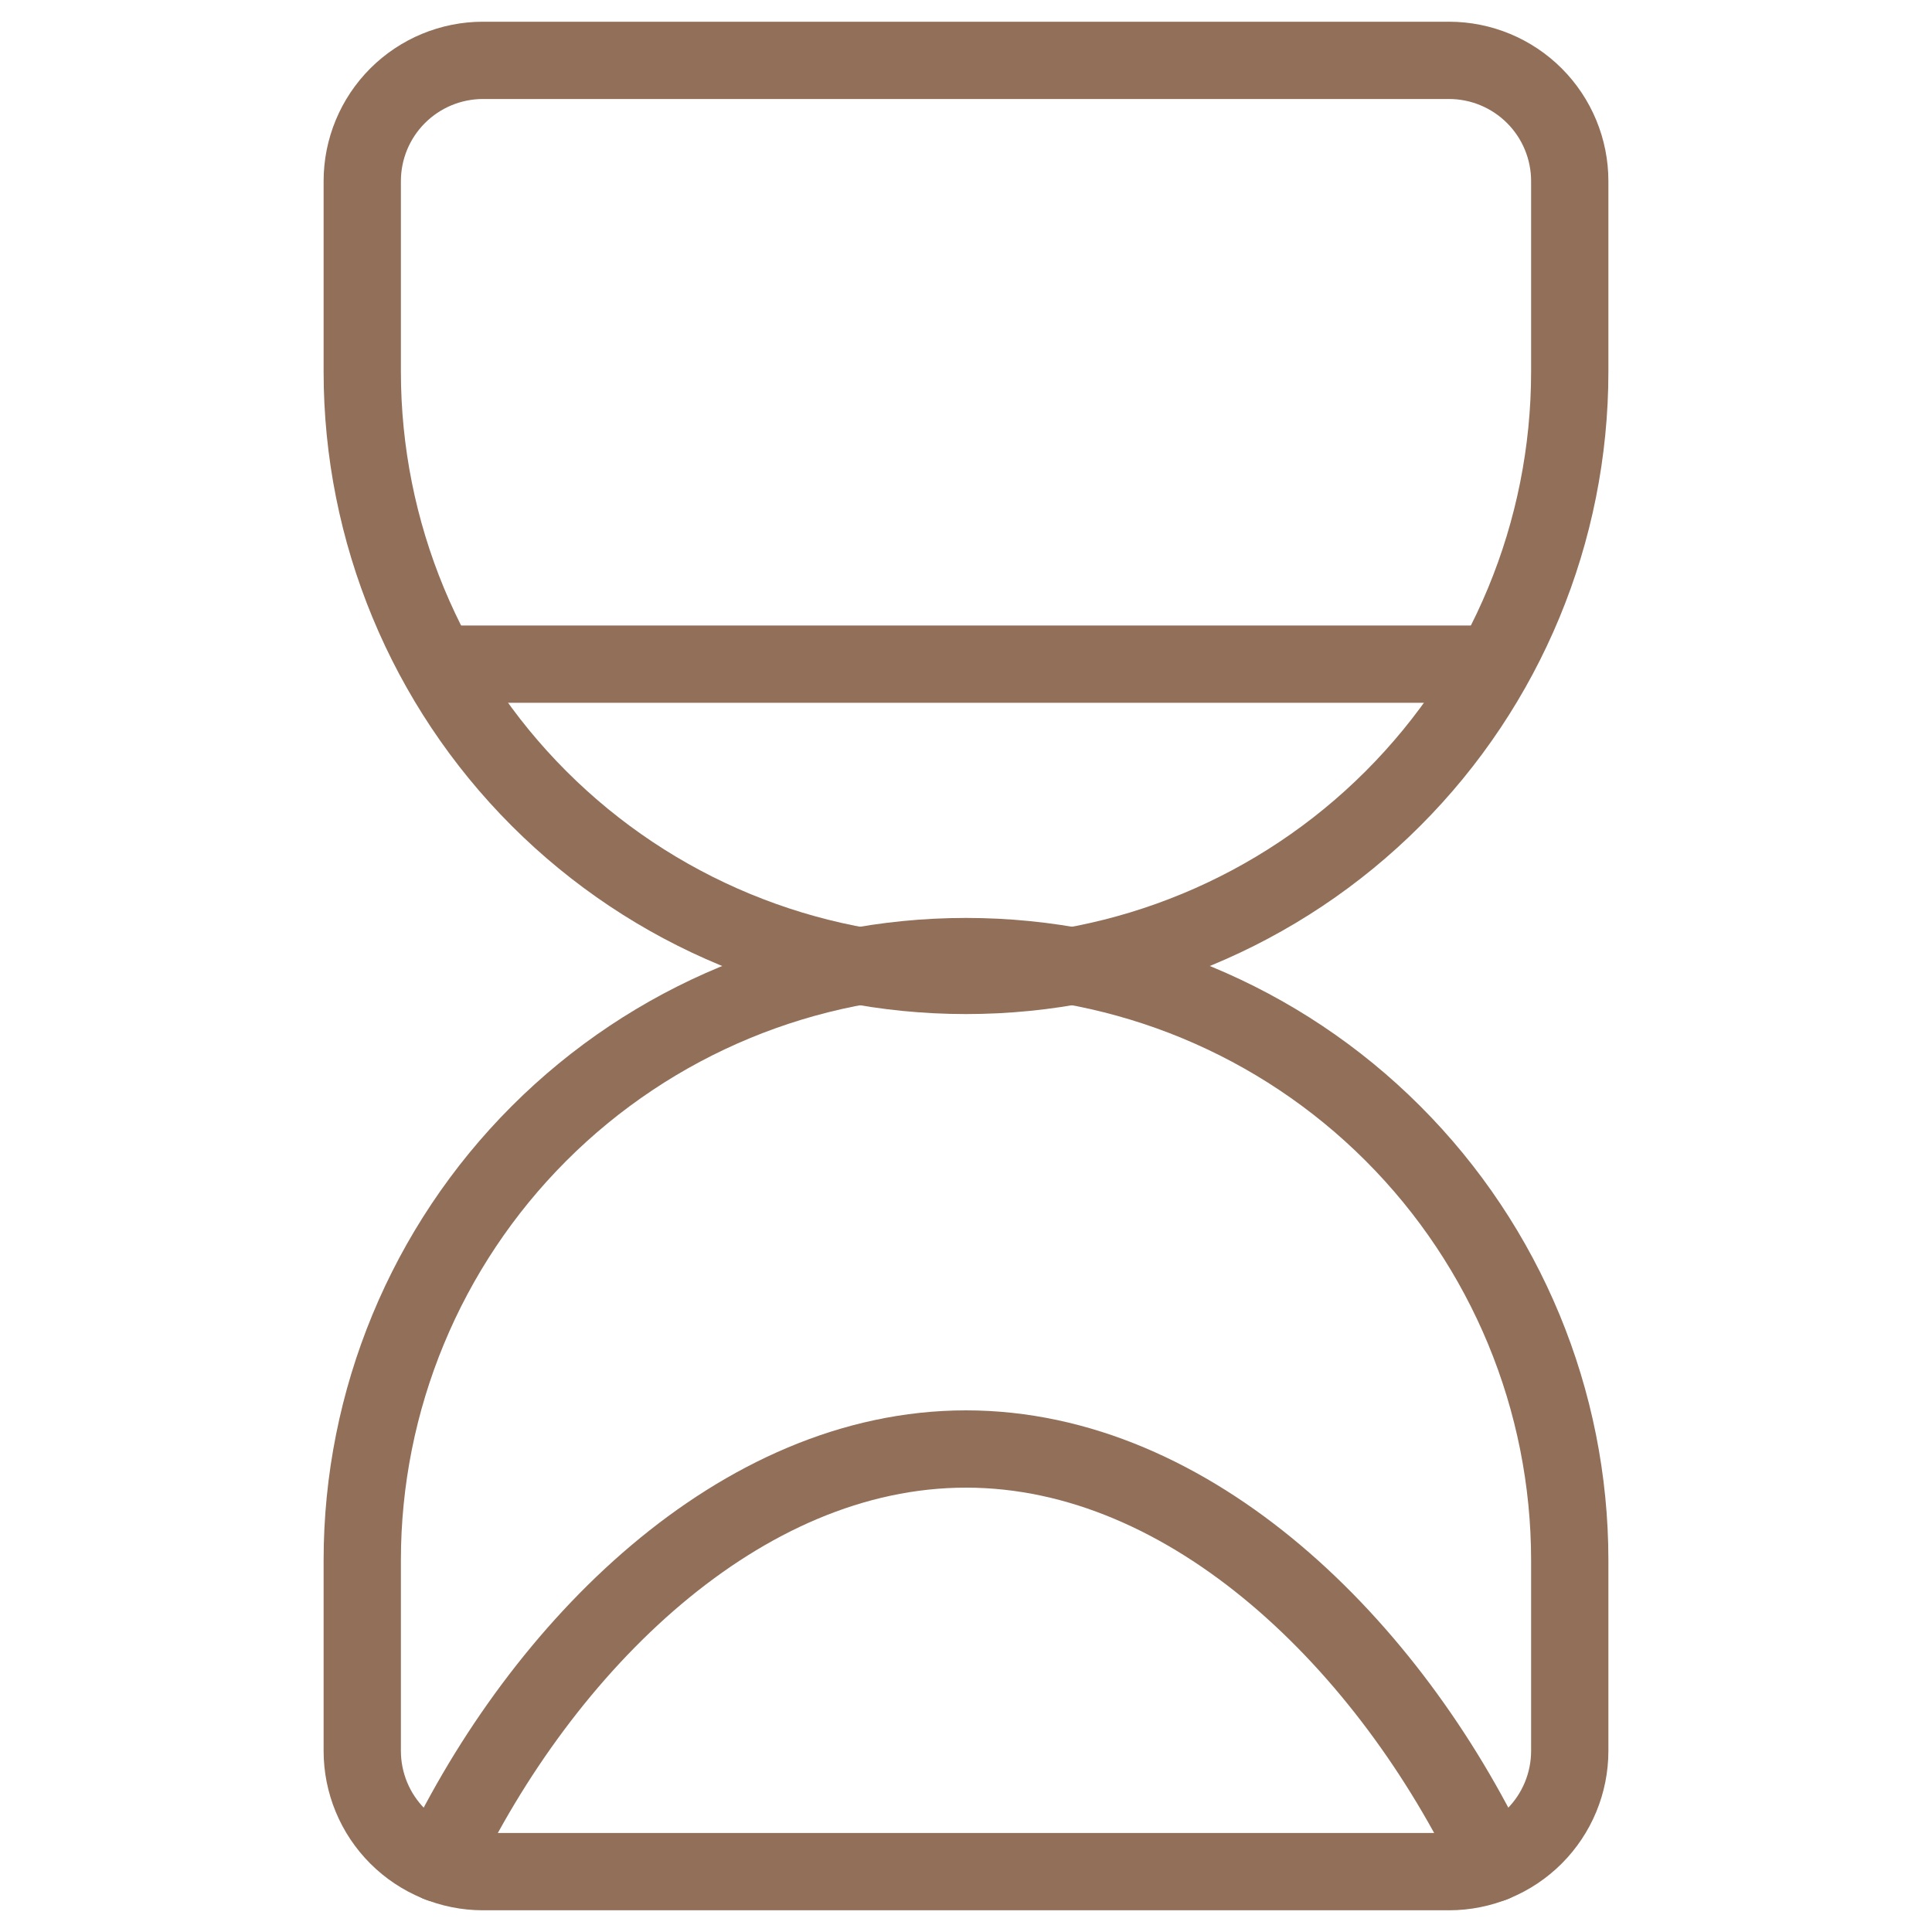
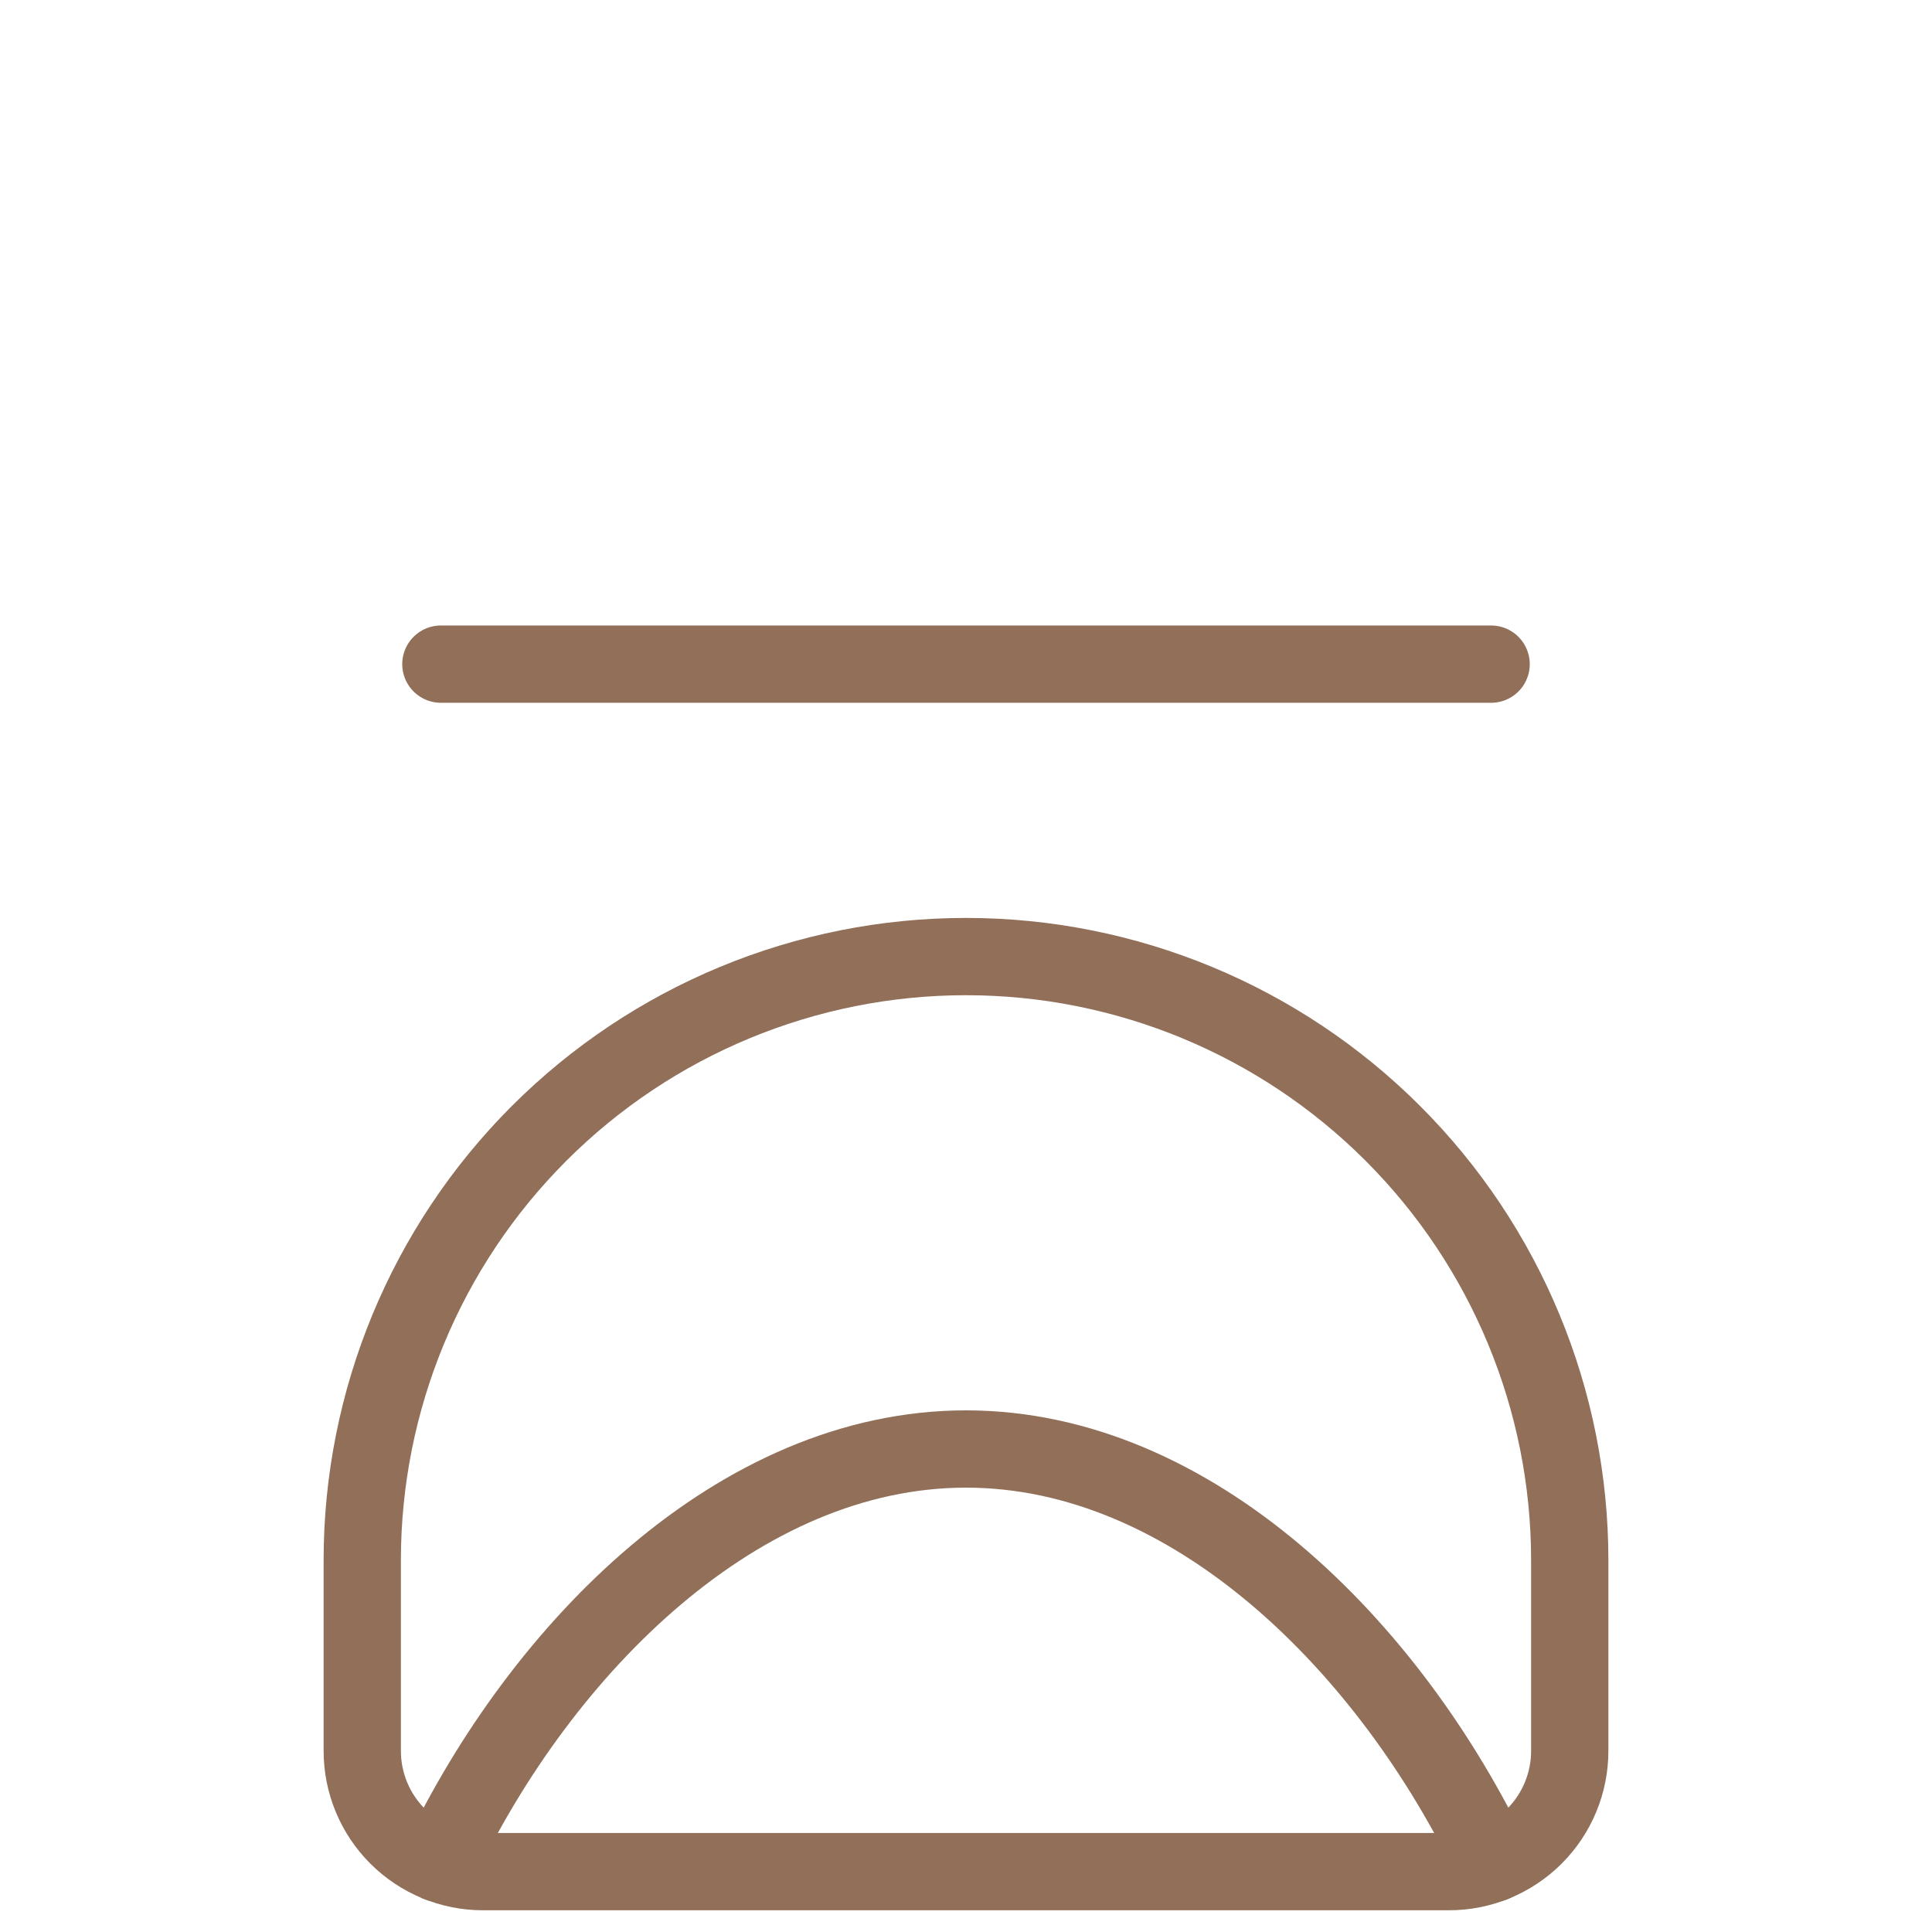
<svg xmlns="http://www.w3.org/2000/svg" fill="none" viewBox="0 0 50 50" height="50" width="50">
-   <path stroke-linejoin="round" stroke-linecap="round" stroke-width="2" stroke="#916F59" d="M12.5 1.562C11.671 1.562 10.876 1.892 10.29 2.478C9.704 3.064 9.375 3.859 9.375 4.688V9.619C9.375 13.763 11.021 17.737 13.951 20.667C16.882 23.598 20.856 25.244 25 25.244C29.144 25.244 33.118 23.598 36.048 20.667C38.979 17.737 40.625 13.763 40.625 9.619V4.688C40.625 3.859 40.296 3.064 39.71 2.478C39.124 1.892 38.329 1.562 37.5 1.562H12.5Z" />
  <path stroke-linejoin="round" stroke-linecap="round" stroke-width="2" stroke="#916F59" d="M12.5 48.438C11.671 48.438 10.876 48.108 10.29 47.522C9.704 46.936 9.375 46.141 9.375 45.312V40.381C9.375 36.237 11.021 32.263 13.951 29.333C16.882 26.402 20.856 24.756 25 24.756C29.144 24.756 33.118 26.402 36.048 29.333C38.979 32.263 40.625 36.237 40.625 40.381V45.312C40.625 46.141 40.296 46.936 39.71 47.522C39.124 48.108 38.329 48.438 37.5 48.438H12.5Z" />
  <path stroke-linejoin="round" stroke-linecap="round" stroke-width="2" stroke="#916F59" d="M11.41 17.188H38.59" />
  <path stroke-linejoin="round" stroke-linecap="round" stroke-width="2" stroke="#916F59" d="M38.642 48.223C35.967 42.606 30.86 37.5 25 37.5C19.14 37.5 14.033 42.606 11.358 48.223" />
</svg>